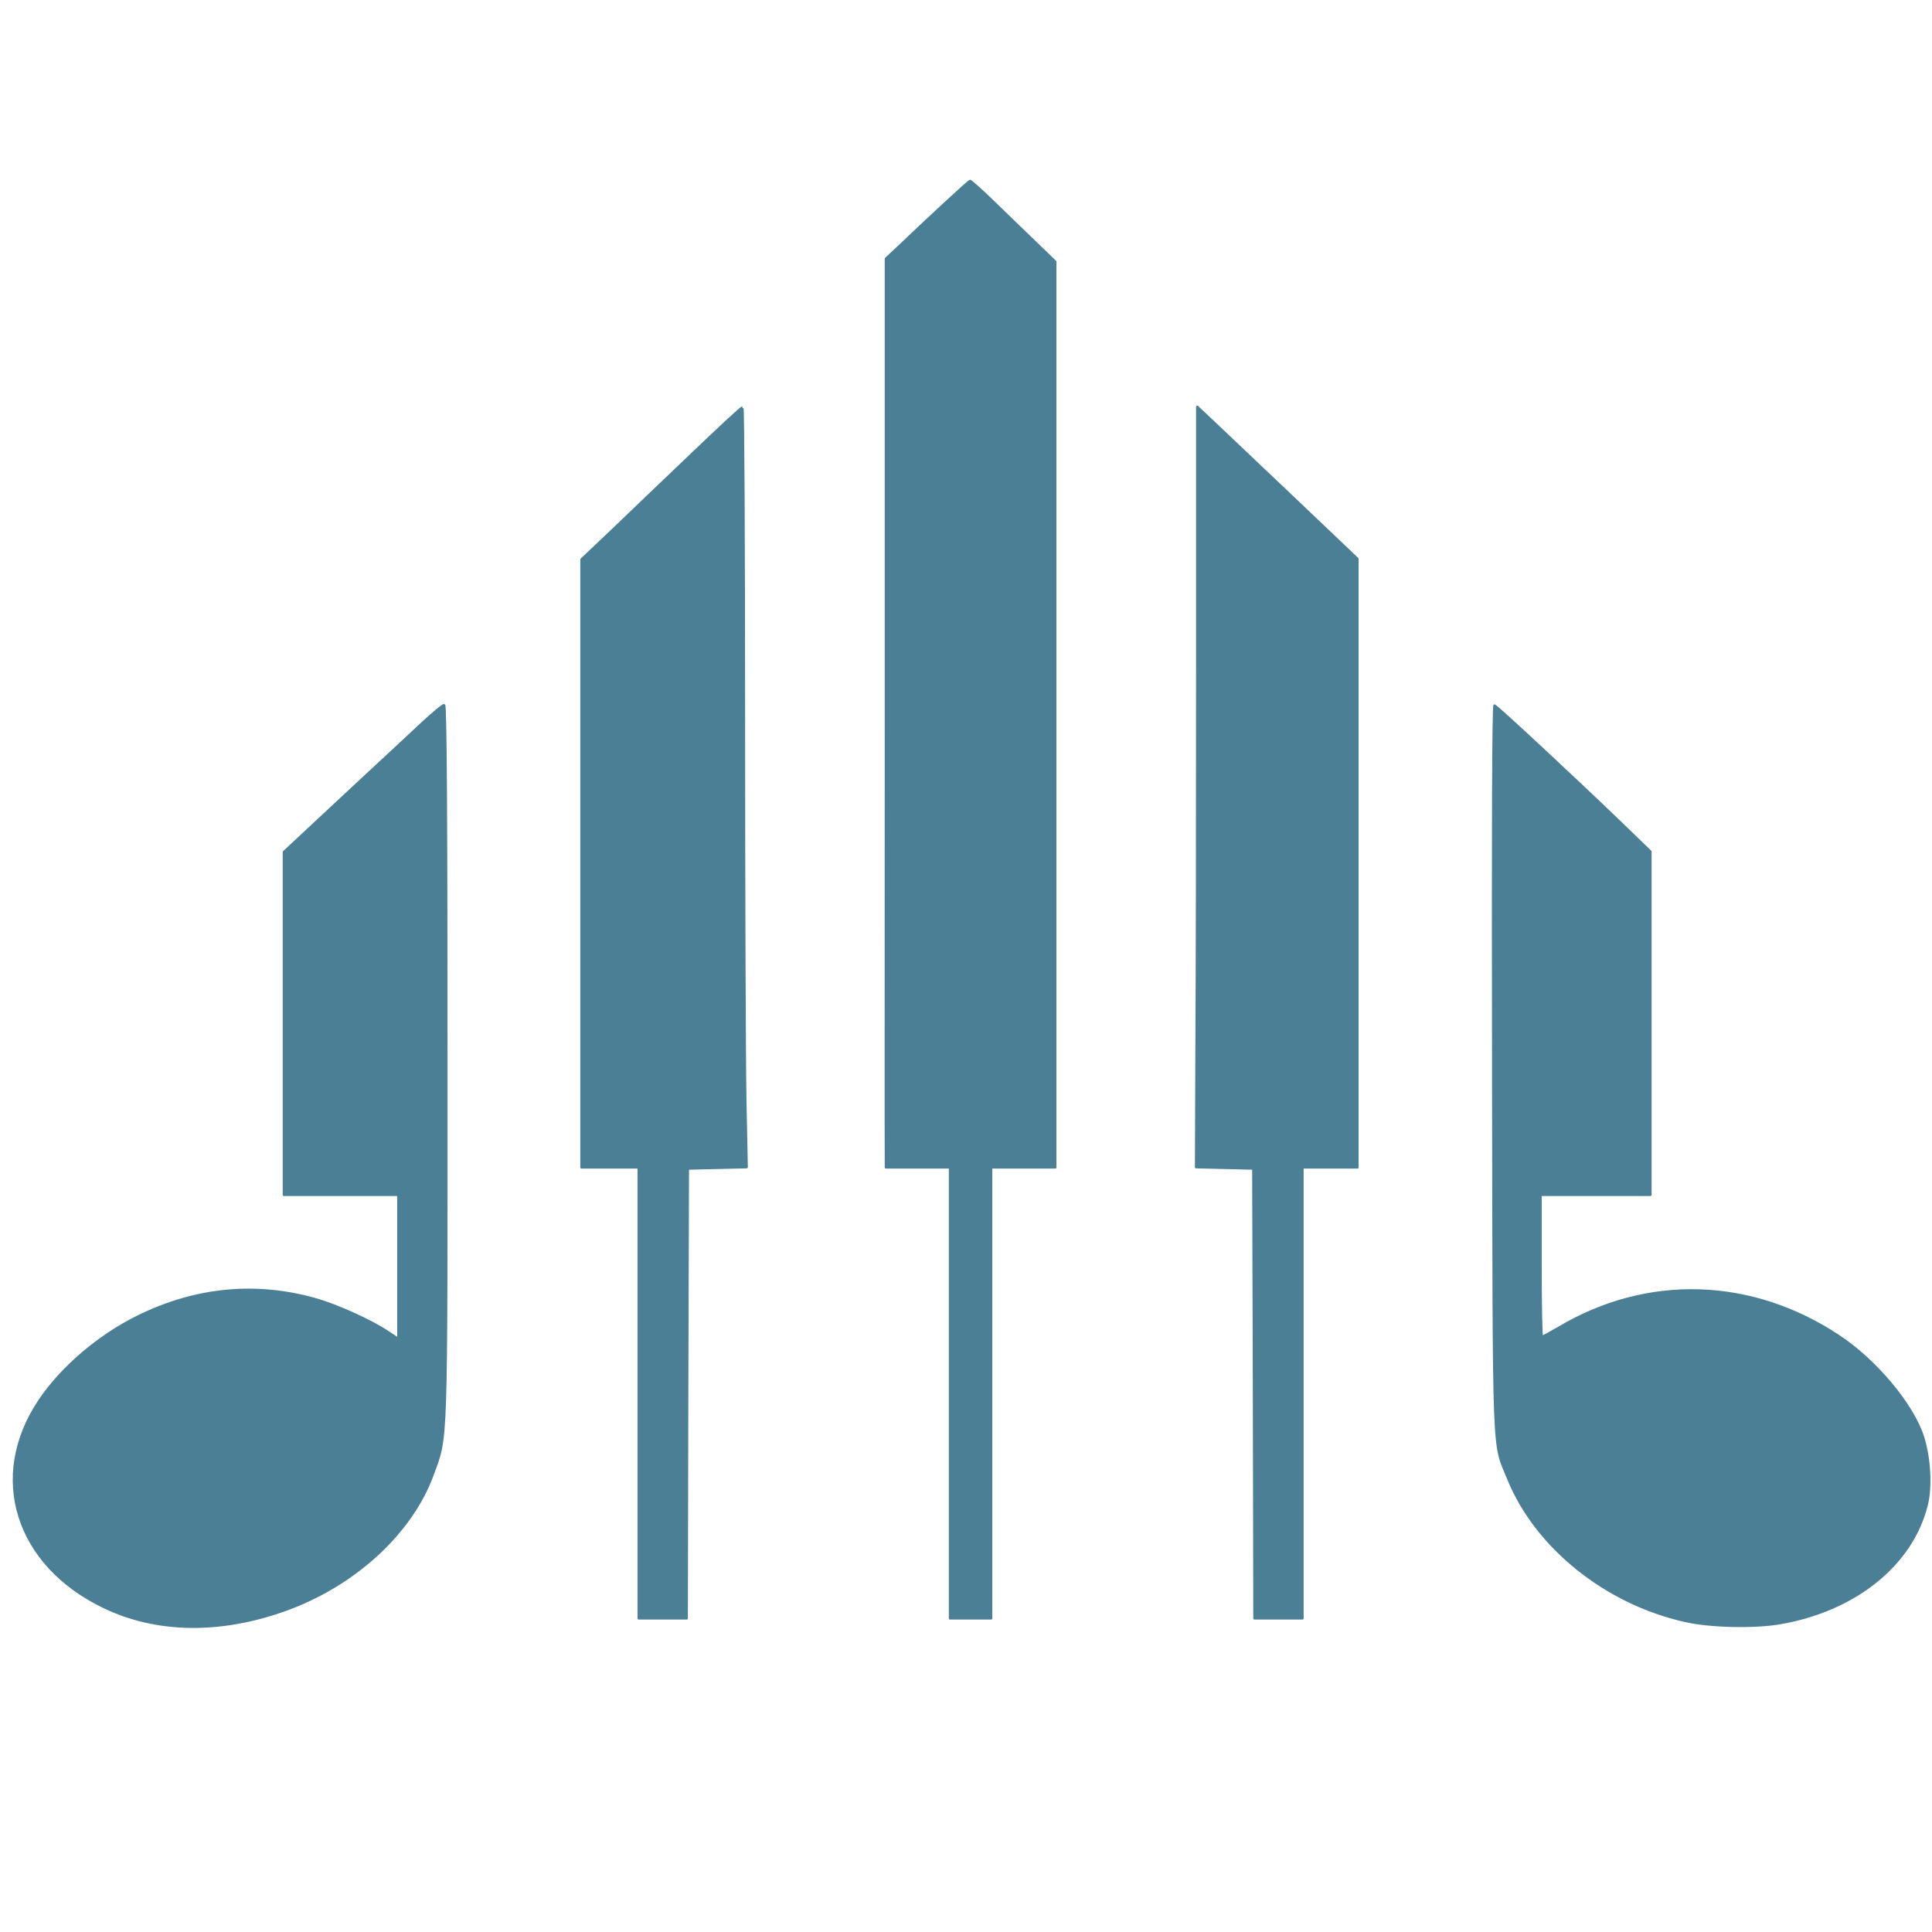
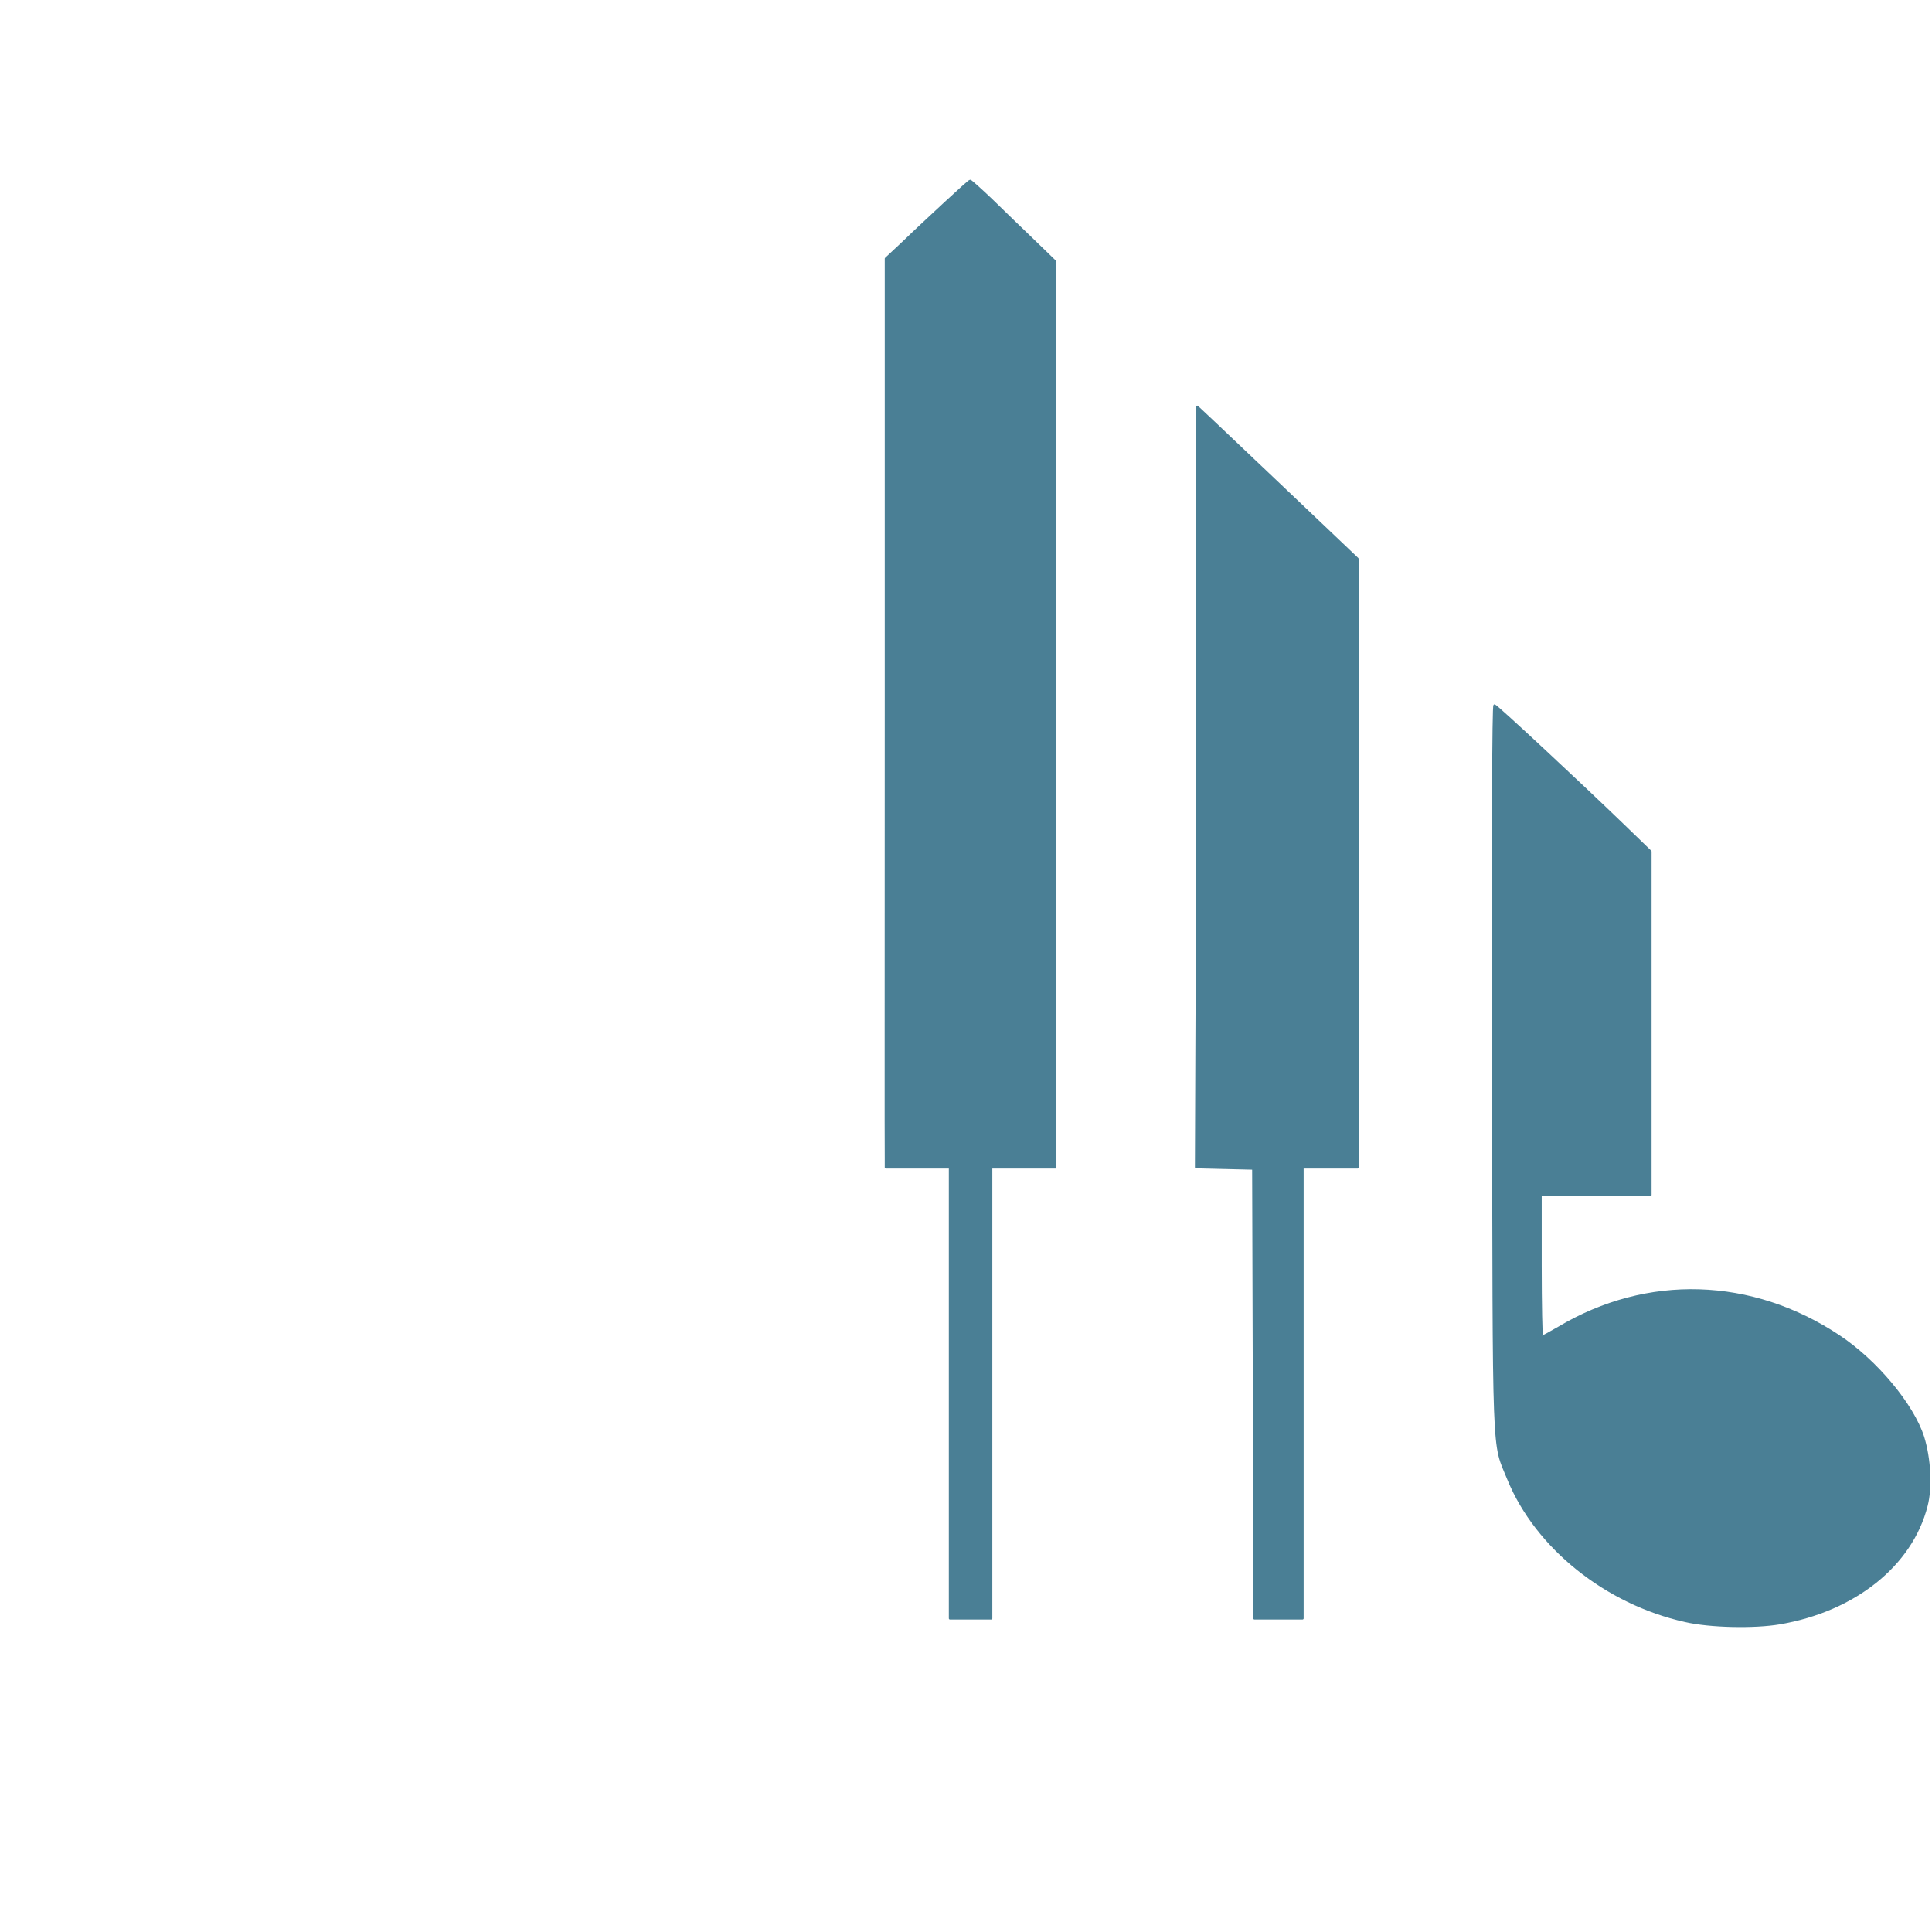
<svg xmlns="http://www.w3.org/2000/svg" version="1.0" width="256px" height="256px" viewBox="0 0 844 844" preserveAspectRatio="xMidYMid meet">
  <g transform="translate(0,844) scale(0.1,-0.1)" fill="#4A7F95" stroke="none">
    <path d="M4129 7553 c-57 -53 -139 -129 -181 -170 l-78 -73 0 -1947 c0 -1072 -1 -1965 0 -1985 l0 -38 140 0 140 0 0 -985 0 -985 90 0 90 0 0 985 0 985 140 0 140 0 0 1979 0 1978 -92 89 c-51 49 -133 128 -183 177 -50 48 -94 87 -97 87 -3 0 -52 -44 -109 -97z m-242 -365 c-3 -8 -6 -5 -6 6 -1 11 2 17 5 13 3 -3 4 -12 1 -19z m0 -80 c-2 -13 -4 -3 -4 22 0 25 2 35 4 23 2 -13 2 -33 0 -45z m0 -220 c-3 -7 -5 -2 -5 12 0 14 2 19 5 13 2 -7 2 -19 0 -25z m0 -65 c-3 -10 -5 -2 -5 17 0 19 2 27 5 18 2 -10 2 -26 0 -35z m0 -70 c-3 -10 -5 -4 -5 12 0 17 2 24 5 18 2 -7 2 -21 0 -30z m0 -165 c-3 -8 -6 -5 -6 6 -1 11 2 17 5 13 3 -3 4 -12 1 -19z m0 -1765 c-3 -10 -5 -4 -5 12 0 17 2 24 5 18 2 -7 2 -21 0 -30z m0 -775 c-3 -8 -6 -5 -6 6 -1 11 2 17 5 13 3 -3 4 -12 1 -19z m0 -180 c-3 -7 -5 -2 -5 12 0 14 2 19 5 13 2 -7 2 -19 0 -25z m0 -415 c-3 -10 -5 -4 -5 12 0 17 2 24 5 18 2 -7 2 -21 0 -30z" stroke="#4A7F95" stroke-width="10" stroke-linejoin="round" stroke-linecap="round" />
-     <path d="M3020 6454 c-118 -113 -275 -262 -347 -332 l-133 -126 0 -1328 0 -1328 125 0 125 0 0 -985 0 -985 105 0 105 0 2 982 3 983 129 3 128 3 -6 292 c-3 161 -6 907 -6 1660 0 752 -3 1367 -7 1367 -5 0 -105 -93 -223 -206z" stroke="#4A7F95" stroke-width="10" stroke-linejoin="round" stroke-linecap="round" />
    <path d="M5230 5524 c0 -626 -1 -1374 -3 -1661 l-2 -522 125 -3 125 -3 3 -983 2 -982 105 0 105 0 0 985 0 985 120 0 120 0 0 1329 0 1330 -287 273 c-158 150 -316 300 -350 332 l-63 59 0 -1139z m17 949 c-2 -16 -4 -5 -4 22 0 28 2 40 4 28 2 -13 2 -35 0 -50z m0 -65 c-3 -7 -5 -2 -5 12 0 14 2 19 5 13 2 -7 2 -19 0 -25z m0 -65 c-3 -10 -5 -2 -5 17 0 19 2 27 5 18 2 -10 2 -26 0 -35z m0 -85 c-2 -13 -4 -3 -4 22 0 25 2 35 4 23 2 -13 2 -33 0 -45z m0 -80 c-2 -13 -4 -5 -4 17 -1 22 1 32 4 23 2 -10 2 -28 0 -40z m0 -441 c-1 -73 -3 -10 -3 138 0 149 2 208 3 132 2 -76 2 -198 0 -270z m0 -319 c-2 -35 -3 -7 -3 62 0 69 1 97 3 63 2 -35 2 -91 0 -125z m0 -321 c-1 -45 -3 -5 -3 88 0 94 2 130 3 82 2 -48 2 -125 0 -170z m0 -149 c-3 -7 -5 -2 -5 12 0 14 2 19 5 13 2 -7 2 -19 0 -25z m0 -50 c-3 -7 -5 -2 -5 12 0 14 2 19 5 13 2 -7 2 -19 0 -25z m0 -190 c-2 -29 -3 -6 -3 52 0 58 1 81 3 53 2 -29 2 -77 0 -105z m0 -255 c-2 -21 -4 -6 -4 32 0 39 2 55 4 38 2 -18 2 -50 0 -70z m0 -110 c-3 -10 -5 -4 -5 12 0 17 2 24 5 18 2 -7 2 -21 0 -30z m0 -85 c-2 -13 -4 -3 -4 22 0 25 2 35 4 23 2 -13 2 -33 0 -45z m0 -70 c-3 -8 -6 -5 -6 6 -1 11 2 17 5 13 3 -3 4 -12 1 -19z m0 -80 c-3 -7 -5 -2 -5 12 0 14 2 19 5 13 2 -7 2 -19 0 -25z m0 -115 c-2 -16 -4 -5 -4 22 0 28 2 40 4 28 2 -13 2 -35 0 -50z m0 -155 c-2 -13 -4 -5 -4 17 -1 22 1 32 4 23 2 -10 2 -28 0 -40z m0 -60 c-3 -8 -6 -5 -6 6 -1 11 2 17 5 13 3 -3 4 -12 1 -19z m0 -250 c-1 -40 -3 -10 -3 67 0 77 1 110 3 73 2 -37 2 -100 0 -140z" stroke="#4A7F95" stroke-width="10" stroke-linejoin="round" stroke-linecap="round" />
-     <path d="M1852 5288 c-43 -40 -198 -185 -345 -321 l-267 -249 0 -749 0 -749 250 0 250 0 0 -315 0 -314 -44 29 c-70 48 -224 118 -317 144 -261 74 -523 49 -774 -74 -172 -84 -337 -225 -433 -369 -223 -333 -102 -718 283 -902 229 -110 505 -114 789 -13 303 108 553 337 646 592 63 172 60 91 60 1803 0 1056 -3 1559 -10 1559 -6 0 -45 -33 -88 -72z" stroke="#4A7F95" stroke-width="10" stroke-linejoin="round" stroke-linecap="round" />
    <path d="M6523 3773 c3 -1761 -2 -1625 67 -1796 122 -297 426 -541 772 -618 108 -25 301 -29 413 -10 327 56 575 254 641 513 21 80 14 207 -15 300 -45 141 -205 333 -368 441 -381 253 -837 267 -1223 37 -38 -22 -71 -40 -74 -40 -3 0 -6 140 -6 310 l0 310 240 0 240 0 0 750 0 750 -122 118 c-182 176 -547 516 -559 520 -6 3 -8 -546 -6 -1585z" stroke="#4A7F95" stroke-width="10" stroke-linejoin="round" stroke-linecap="round" />
  </g>
</svg>